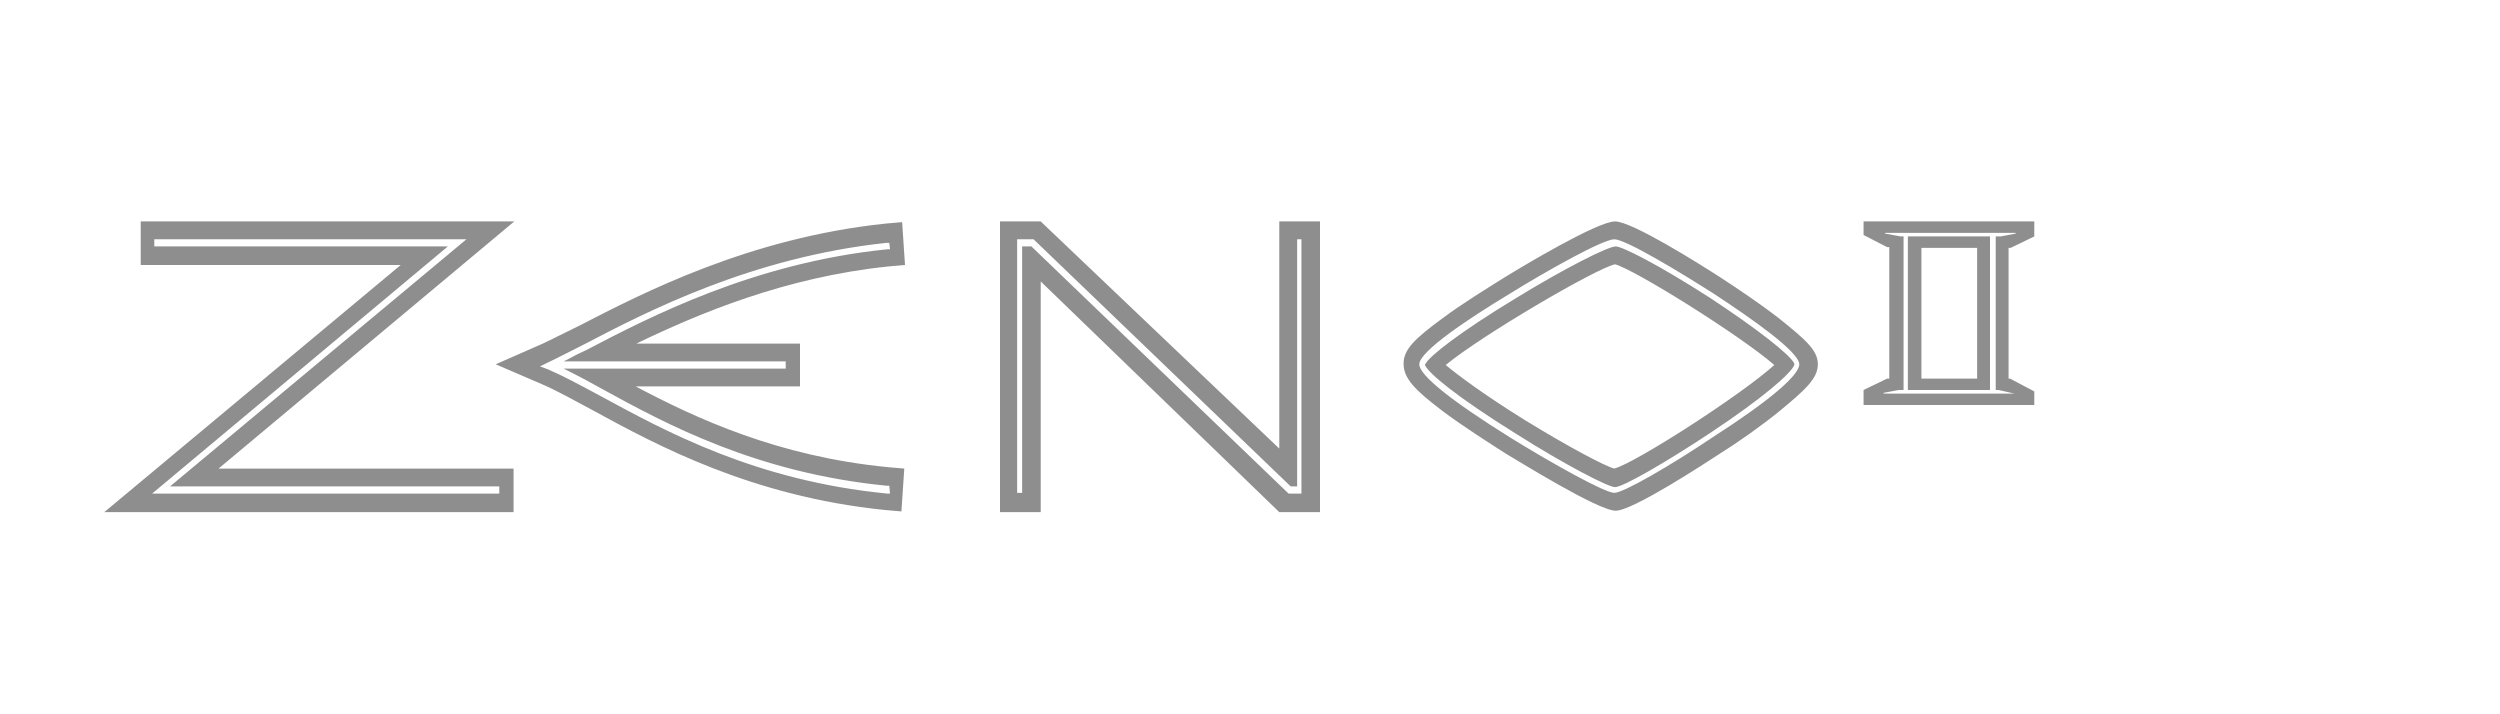
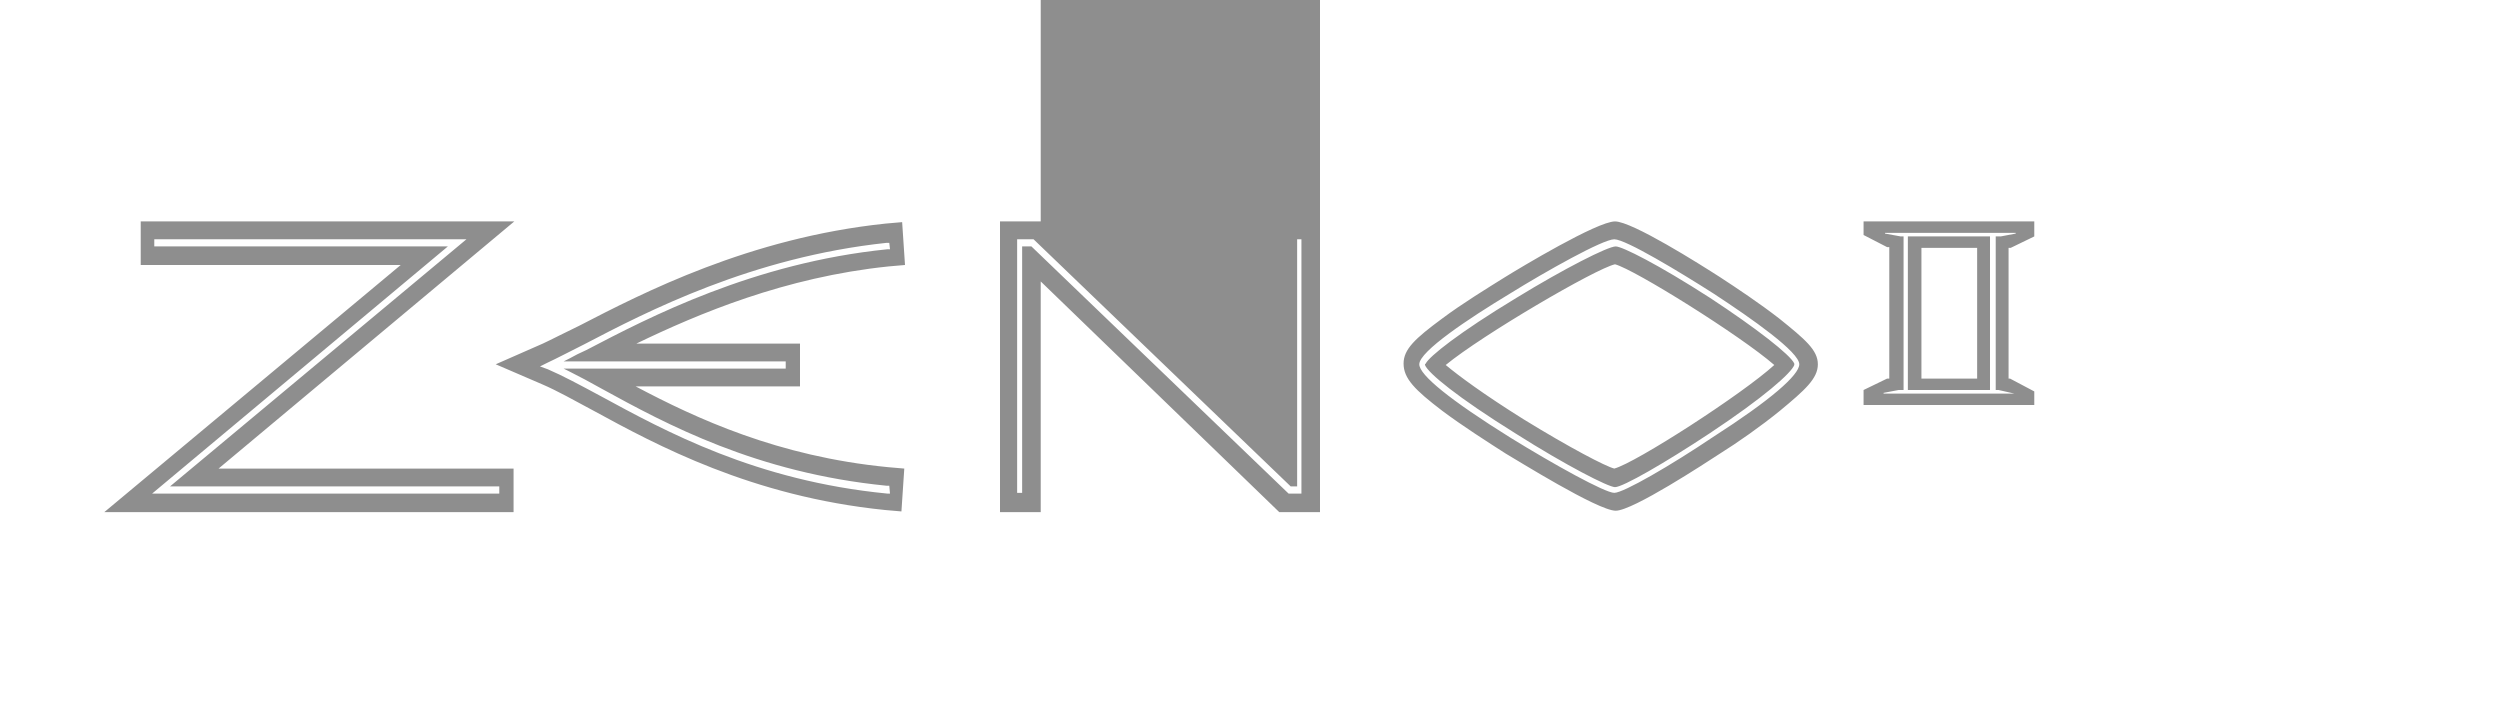
<svg xmlns="http://www.w3.org/2000/svg" xml:space="preserve" style="enable-background:new 0 0 350 100;" viewBox="0 0 350 100" y="0px" x="0px" id="Layer_1" version="1.1">
  <style type="text/css">
	.st0{fill:#8E8E8E;}
</style>
-   <path d="M196.4,51.3 M30.6,65.6h41.3v6.1H14.6l41.5-34.6H19.7V31H72L30.6,65.6z M23.8,68.1l41.5-34.6H21.6  v1h41.1L21.3,69.1h48.6v-1H23.8z M124.3,65.4l2.3,0.2l-0.4,6l-2.3-0.2c-18.7-1.9-32-9.1-40.8-13.9c-2.8-1.5-5.1-2.8-7.2-3.7L69.4,51  l6.6-2.9c1.3-0.6,3-1.5,5.1-2.5C90,41,104.9,33.3,124,31.3l2.3-0.2l0.4,6l-2.3,0.2c-14.5,1.5-26.6,6.6-35.3,10.8h22.9v6h-23  C97.5,58.6,108.9,63.9,124.3,65.4z M124.5,68l-0.4,0c-18.2-1.8-30.8-8.6-39.9-13.6c-1.6-0.9-3.1-1.7-4.5-2.4l-0.8-0.4h31.1v-1H78.9  l0.8-0.4c0.7-0.4,1.5-0.8,2.4-1.2c8.8-4.6,23.4-12.2,42.1-14.1l0.4,0l-0.1-0.9l-0.4,0c-18.8,2-33.5,9.6-42.3,14.2  c-2.2,1.1-3.9,2-5.2,2.6l-1,0.5l1.1,0.4c2.1,0.9,4.5,2.2,7.3,3.7c9.2,5,21.8,11.9,40.2,13.7l0.4,0L124.5,68z M184.8,31v40.7h-5.7  l-33.4-32.3l0,32.3H140V31h5.7l33.4,31.8l0-31.8H184.8z M182.3,33.5h-0.7v34.6h-0.9l-36-34.6h-2.3v35.5h0.7V34.5h1.3l36,34.6h1.8  V33.5z M254.5,51c0,2-1.8,3.6-5.3,6.5c-2.7,2.2-6,4.5-8.4,6c-2,1.3-12.2,8-14.6,8c-2.5,0-14-7.2-15.4-8c-2.5-1.6-6.1-3.9-8.9-6  c-3.8-2.9-5.4-4.5-5.4-6.6c0-2,1.6-3.5,5.4-6.3c2.8-2.1,6.4-4.3,8.8-5.8c2.1-1.3,12.9-7.8,15.4-7.8c2.4,0,11.9,6,14.7,7.8  c2.3,1.5,5.6,3.7,8.3,5.8C252.7,47.5,254.5,49,254.5,51z M251.9,51c0-1.7-6.5-6.3-12-9.9c-4.7-3-12.3-7.6-13.9-7.6  c-1.6,0-9.6,4.5-14.6,7.6c-5.8,3.5-12.7,8.1-12.7,9.9c0,1.5,4.3,5,12.8,10.3c6,3.7,13.2,7.7,14.5,7.7c1.3,0,8-3.9,13.8-7.8  C247.9,56,251.9,52.5,251.9,51z M251.2,50.9L251.2,50.9l0,0.2c-0.4,1.1-4.2,4.5-11.9,9.6c-6.2,4.1-12.1,7.5-13.2,7.5  c-0.9,0-6.8-3-13.9-7.5c-8.2-5.1-12.3-8.5-12.7-9.6l0-0.1l0.1-0.1c0.5-1,4.6-4.3,12.7-9.2c6.7-4.1,12.8-7.2,13.9-7.2  c0.9,0,5.9,2.5,13.2,7.2C245.8,45.9,250.7,49.7,251.2,50.9z M248.4,51.1c-4.7-4.1-19.6-13.4-22.3-14.1c-2.7,0.6-18.6,9.9-23.7,14.1  c1.8,1.5,5.3,4.1,10.9,7.6c6.5,4,11.5,6.6,12.7,6.9C229,64.8,243.9,55.2,248.4,51.1z M267.1,33.1h11.5v21.5h-11.5V33.1z M269,53  l7.8,0V34.7l-7.8,0V53z M284.8,54.8l0,1.9l-23.9,0l0-2.1l3.3-1.6l0.3,0V34.6l-0.3,0l-3.3-1.7l0-1.9l23.9,0l0,2.1l-3.3,1.6l-0.3,0V53  l0.2,0L284.8,54.8z M282,55.1L282,55.1l-2.2-0.5h-0.4V33.1h0.7l2.1-0.4l0-0.1h-18.3l0,0.1l2.2,0.4h0.4v21.5h-0.7l-2.1,0.4l0,0.1H282  z" class="st0" id="Zeno_2" />
+   <path d="M196.4,51.3 M30.6,65.6h41.3v6.1H14.6l41.5-34.6H19.7V31H72L30.6,65.6z M23.8,68.1l41.5-34.6H21.6  v1h41.1L21.3,69.1h48.6v-1H23.8z M124.3,65.4l2.3,0.2l-0.4,6l-2.3-0.2c-18.7-1.9-32-9.1-40.8-13.9c-2.8-1.5-5.1-2.8-7.2-3.7L69.4,51  l6.6-2.9c1.3-0.6,3-1.5,5.1-2.5C90,41,104.9,33.3,124,31.3l2.3-0.2l0.4,6l-2.3,0.2c-14.5,1.5-26.6,6.6-35.3,10.8h22.9v6h-23  C97.5,58.6,108.9,63.9,124.3,65.4z M124.5,68l-0.4,0c-18.2-1.8-30.8-8.6-39.9-13.6c-1.6-0.9-3.1-1.7-4.5-2.4l-0.8-0.4h31.1v-1H78.9  l0.8-0.4c0.7-0.4,1.5-0.8,2.4-1.2c8.8-4.6,23.4-12.2,42.1-14.1l0.4,0l-0.1-0.9l-0.4,0c-18.8,2-33.5,9.6-42.3,14.2  c-2.2,1.1-3.9,2-5.2,2.6l-1,0.5l1.1,0.4c2.1,0.9,4.5,2.2,7.3,3.7c9.2,5,21.8,11.9,40.2,13.7l0.4,0L124.5,68z M184.8,31v40.7h-5.7  l-33.4-32.3l0,32.3H140V31h5.7l0-31.8H184.8z M182.3,33.5h-0.7v34.6h-0.9l-36-34.6h-2.3v35.5h0.7V34.5h1.3l36,34.6h1.8  V33.5z M254.5,51c0,2-1.8,3.6-5.3,6.5c-2.7,2.2-6,4.5-8.4,6c-2,1.3-12.2,8-14.6,8c-2.5,0-14-7.2-15.4-8c-2.5-1.6-6.1-3.9-8.9-6  c-3.8-2.9-5.4-4.5-5.4-6.6c0-2,1.6-3.5,5.4-6.3c2.8-2.1,6.4-4.3,8.8-5.8c2.1-1.3,12.9-7.8,15.4-7.8c2.4,0,11.9,6,14.7,7.8  c2.3,1.5,5.6,3.7,8.3,5.8C252.7,47.5,254.5,49,254.5,51z M251.9,51c0-1.7-6.5-6.3-12-9.9c-4.7-3-12.3-7.6-13.9-7.6  c-1.6,0-9.6,4.5-14.6,7.6c-5.8,3.5-12.7,8.1-12.7,9.9c0,1.5,4.3,5,12.8,10.3c6,3.7,13.2,7.7,14.5,7.7c1.3,0,8-3.9,13.8-7.8  C247.9,56,251.9,52.5,251.9,51z M251.2,50.9L251.2,50.9l0,0.2c-0.4,1.1-4.2,4.5-11.9,9.6c-6.2,4.1-12.1,7.5-13.2,7.5  c-0.9,0-6.8-3-13.9-7.5c-8.2-5.1-12.3-8.5-12.7-9.6l0-0.1l0.1-0.1c0.5-1,4.6-4.3,12.7-9.2c6.7-4.1,12.8-7.2,13.9-7.2  c0.9,0,5.9,2.5,13.2,7.2C245.8,45.9,250.7,49.7,251.2,50.9z M248.4,51.1c-4.7-4.1-19.6-13.4-22.3-14.1c-2.7,0.6-18.6,9.9-23.7,14.1  c1.8,1.5,5.3,4.1,10.9,7.6c6.5,4,11.5,6.6,12.7,6.9C229,64.8,243.9,55.2,248.4,51.1z M267.1,33.1h11.5v21.5h-11.5V33.1z M269,53  l7.8,0V34.7l-7.8,0V53z M284.8,54.8l0,1.9l-23.9,0l0-2.1l3.3-1.6l0.3,0V34.6l-0.3,0l-3.3-1.7l0-1.9l23.9,0l0,2.1l-3.3,1.6l-0.3,0V53  l0.2,0L284.8,54.8z M282,55.1L282,55.1l-2.2-0.5h-0.4V33.1h0.7l2.1-0.4l0-0.1h-18.3l0,0.1l2.2,0.4h0.4v21.5h-0.7l-2.1,0.4l0,0.1H282  z" class="st0" id="Zeno_2" />
</svg>